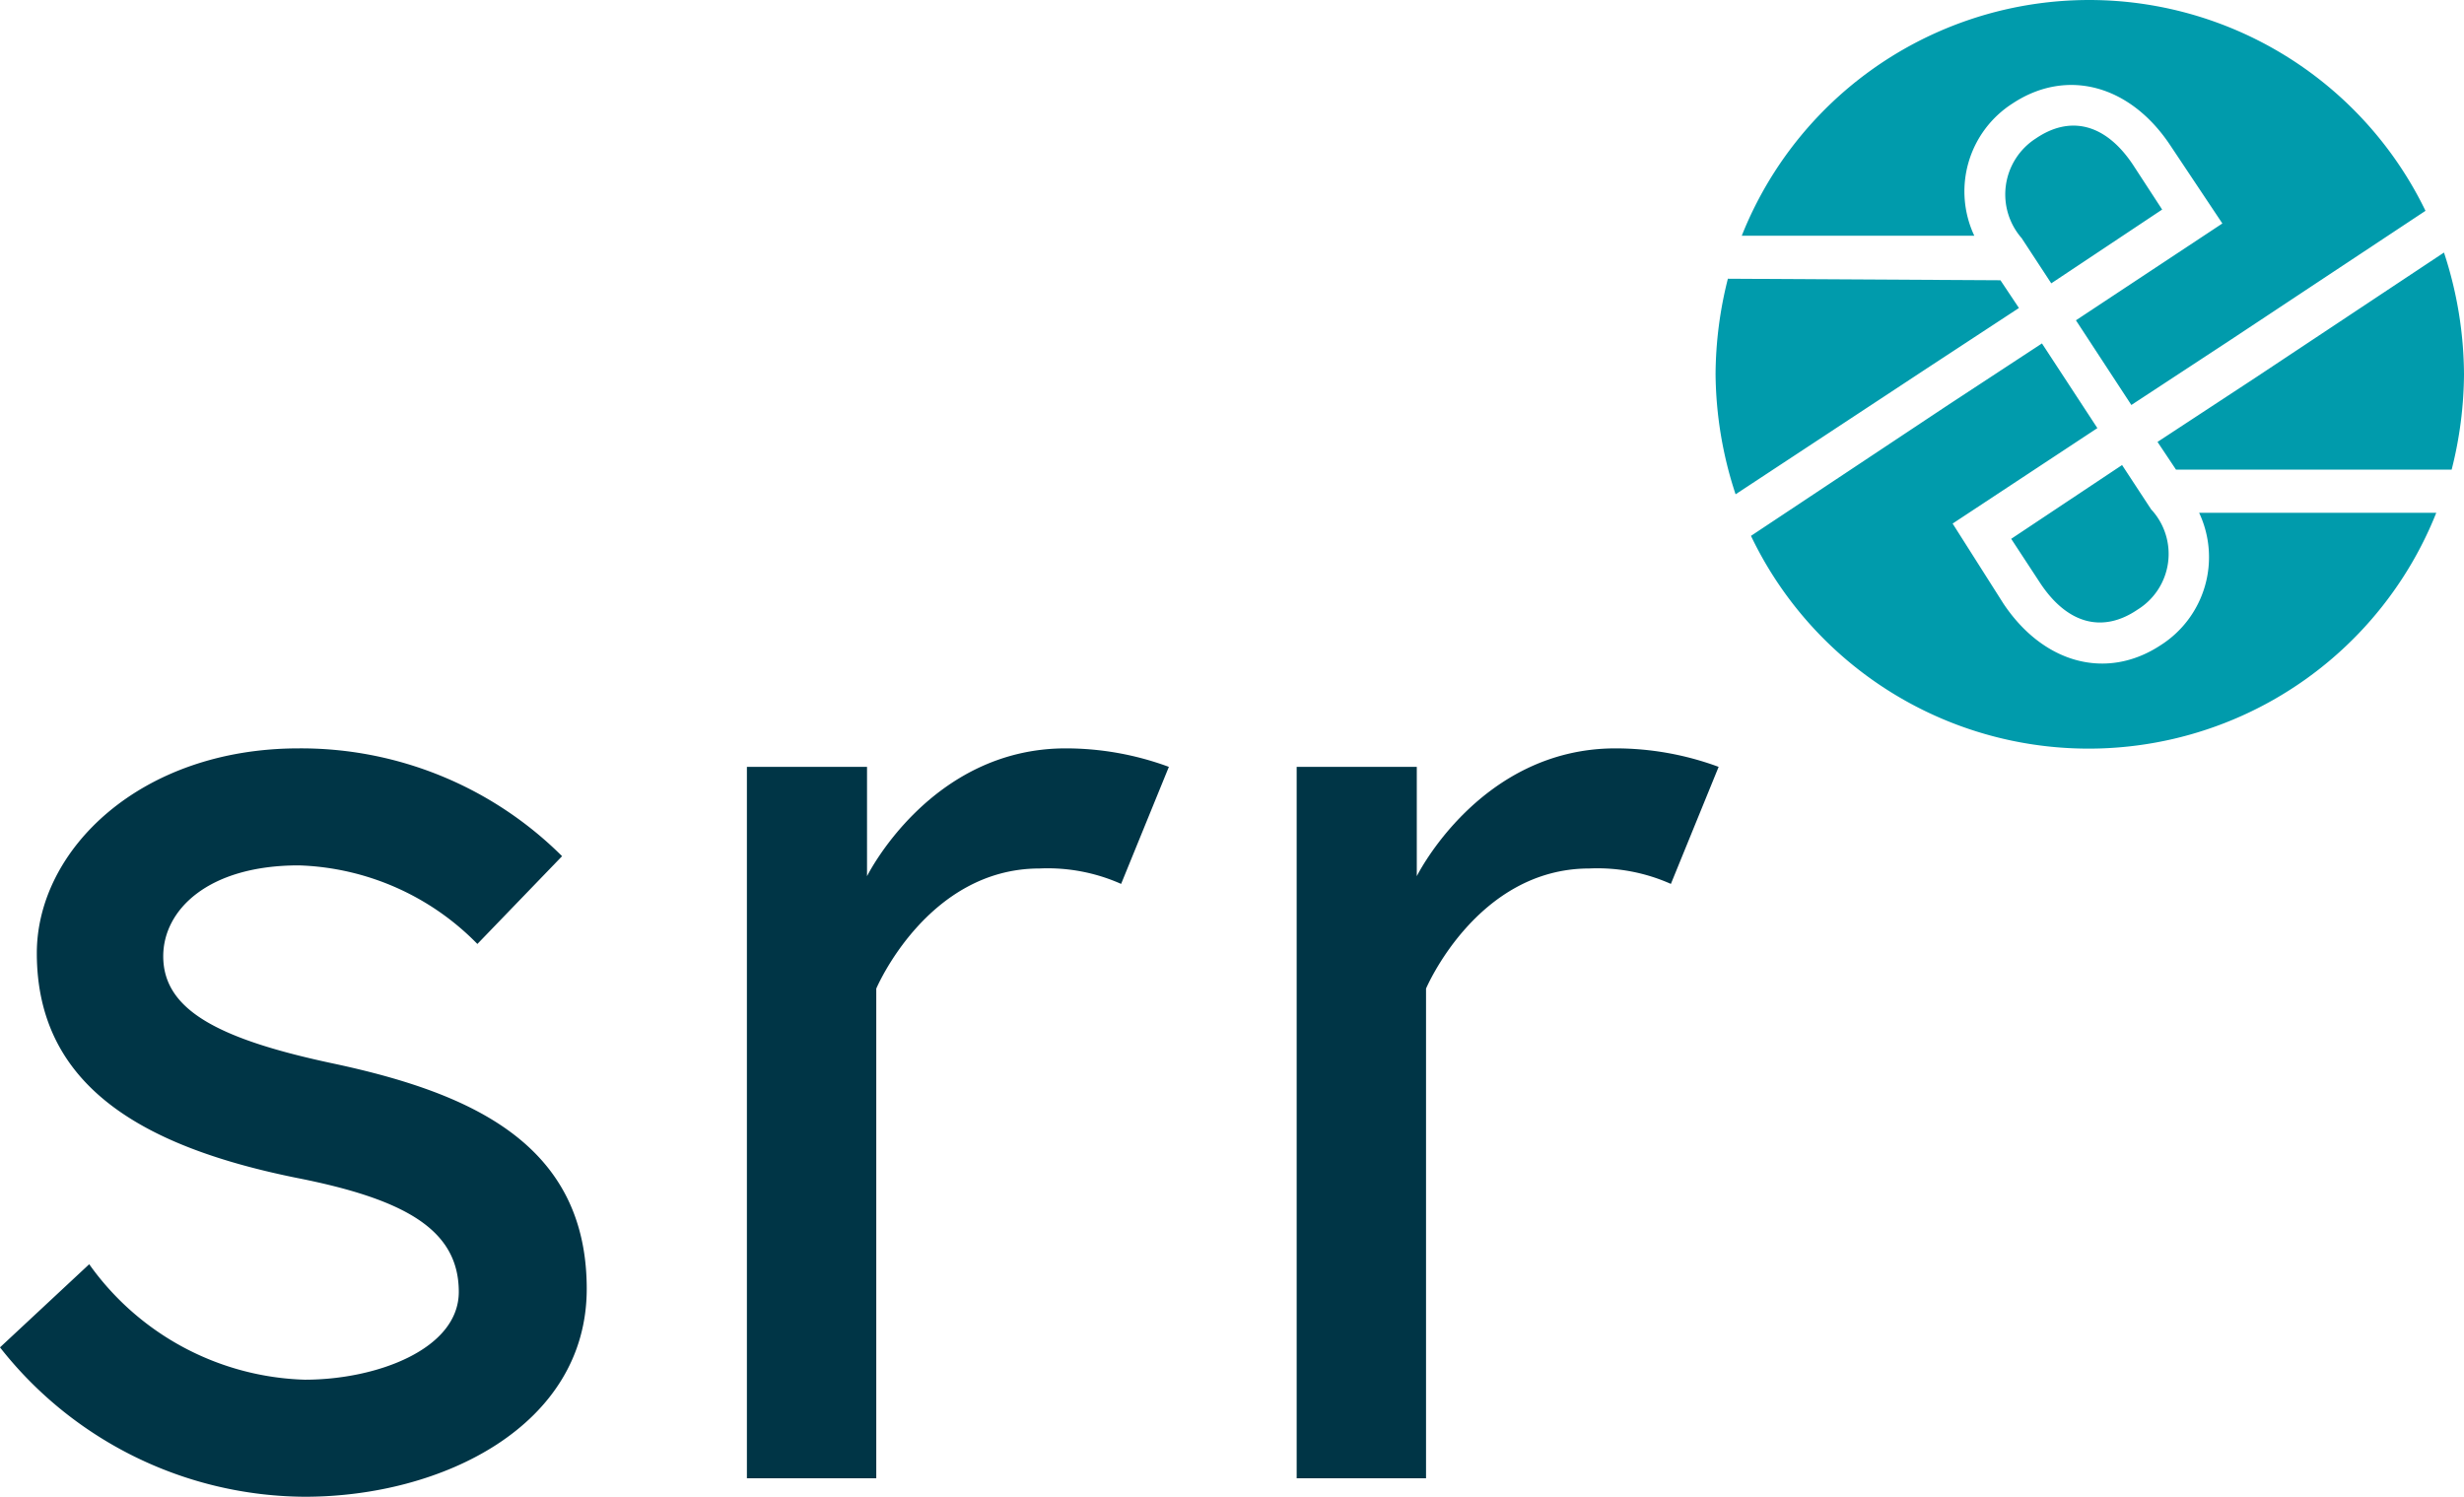
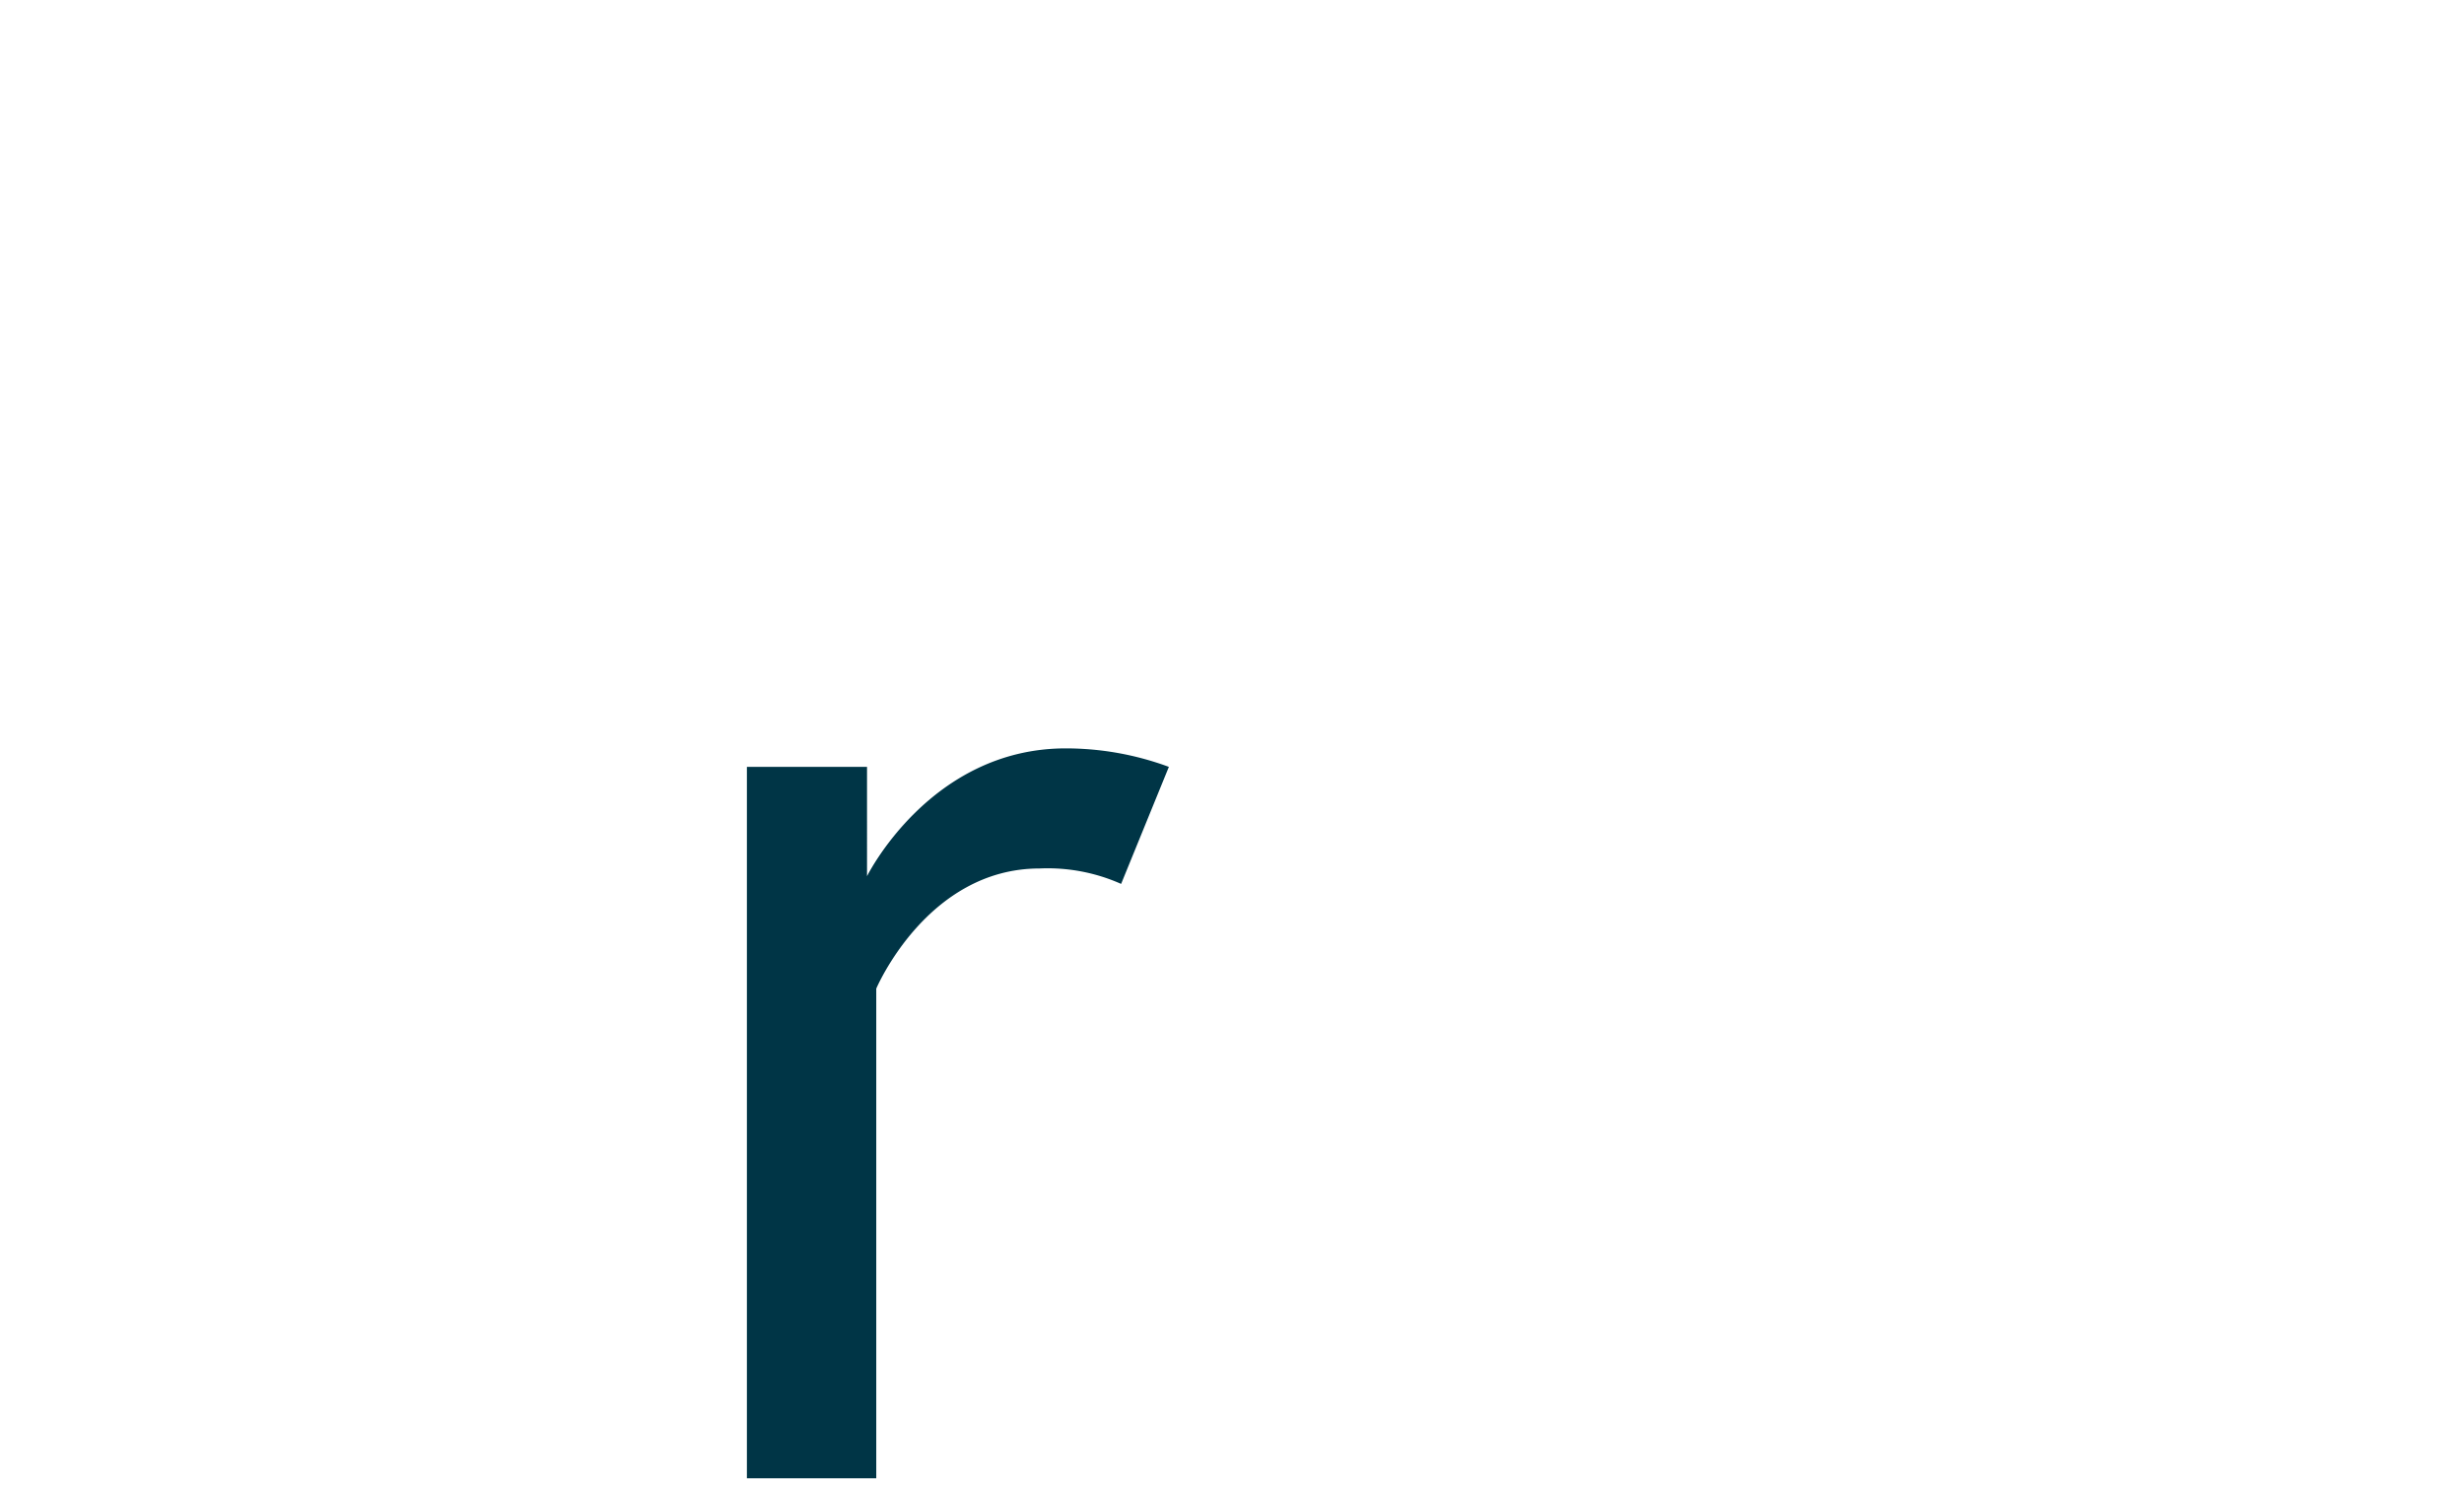
<svg xmlns="http://www.w3.org/2000/svg" width="65.844" height="40" viewBox="0 0 65.844 40">
  <g id="srr_logo1_darkpetrol_petrol_rgb" transform="translate(-2.2 -1)">
-     <path id="Path_3816" data-name="Path 3816" d="M2.2,65.608A10.419,10.419,0,0,0,10.348,69.6c3.663,0,7.531-1.893,7.531-5.556,0-3.868-3.086-5.226-6.708-6.008-3.128-.658-4.609-1.44-4.609-2.881,0-1.235,1.193-2.428,3.621-2.428a6.981,6.981,0,0,1,4.774,2.1l2.263-2.346A9.882,9.882,0,0,0,10.184,49.6c-4.239,0-7,2.716-7,5.473,0,3.58,2.881,5.185,6.955,6.008,2.922.576,4.321,1.4,4.321,3.045,0,1.523-2.181,2.346-4.115,2.346a7.334,7.334,0,0,1-5.761-3.086Z" transform="translate(0 -28.6)" fill="#003546" />
    <path id="Path_3817" data-name="Path 3817" d="M59.219,49.6c-3.621,0-5.309,3.416-5.309,3.416V50.094H50.7V69.106h3.457V56.02s1.358-3.21,4.362-3.21a4.822,4.822,0,0,1,2.181.412l1.276-3.128a7.948,7.948,0,0,0-2.757-.494" transform="translate(-28.541 -28.6)" fill="#003546" />
-     <path id="Path_3818" data-name="Path 3818" d="M94.919,49.6c-3.621,0-5.309,3.416-5.309,3.416V50.094H86.4V69.106h3.457V56.02s1.358-3.21,4.362-3.21a4.822,4.822,0,0,1,2.181.412l1.276-3.128a7.948,7.948,0,0,0-2.757-.494" transform="translate(-49.55 -28.6)" fill="#003546" />
-     <path id="Path_3819" data-name="Path 3819" d="M114.546,15.321a10,10,0,0,0,18.313-.617h-6.337a2.789,2.789,0,0,1-1.029,3.539c-1.44.947-3.128.494-4.2-1.111l-1.358-2.14,3.868-2.551-1.481-2.263-2.51,1.646Zm18.724-1.77A10.577,10.577,0,0,0,133.6,11a10.553,10.553,0,0,0-.535-3.251l-5.021,3.333h0l-2.634,1.728.494.741Zm-8.025,1.07-.782-1.193L121.5,15.4l.782,1.193c.741,1.111,1.687,1.317,2.593.7a1.75,1.75,0,0,0,.37-2.675M113.929,8.449A10.577,10.577,0,0,0,113.6,11a10.5,10.5,0,0,0,.535,3.21l5.062-3.333h0l2.51-1.646-.494-.741Zm7.86-1.07.782,1.193L125.534,6.6,124.752,5.4c-.741-1.111-1.687-1.317-2.593-.7a1.777,1.777,0,0,0-.37,2.675m10.782-.741A9.988,9.988,0,0,0,114.3,7.3h6.214a2.789,2.789,0,0,1,1.029-3.539c1.44-.947,3.128-.494,4.2,1.111l1.4,2.1L123.23,9.56l1.481,2.263,2.634-1.728Z" transform="translate(-65.556)" fill="#009bac" />
  </g>
</svg>